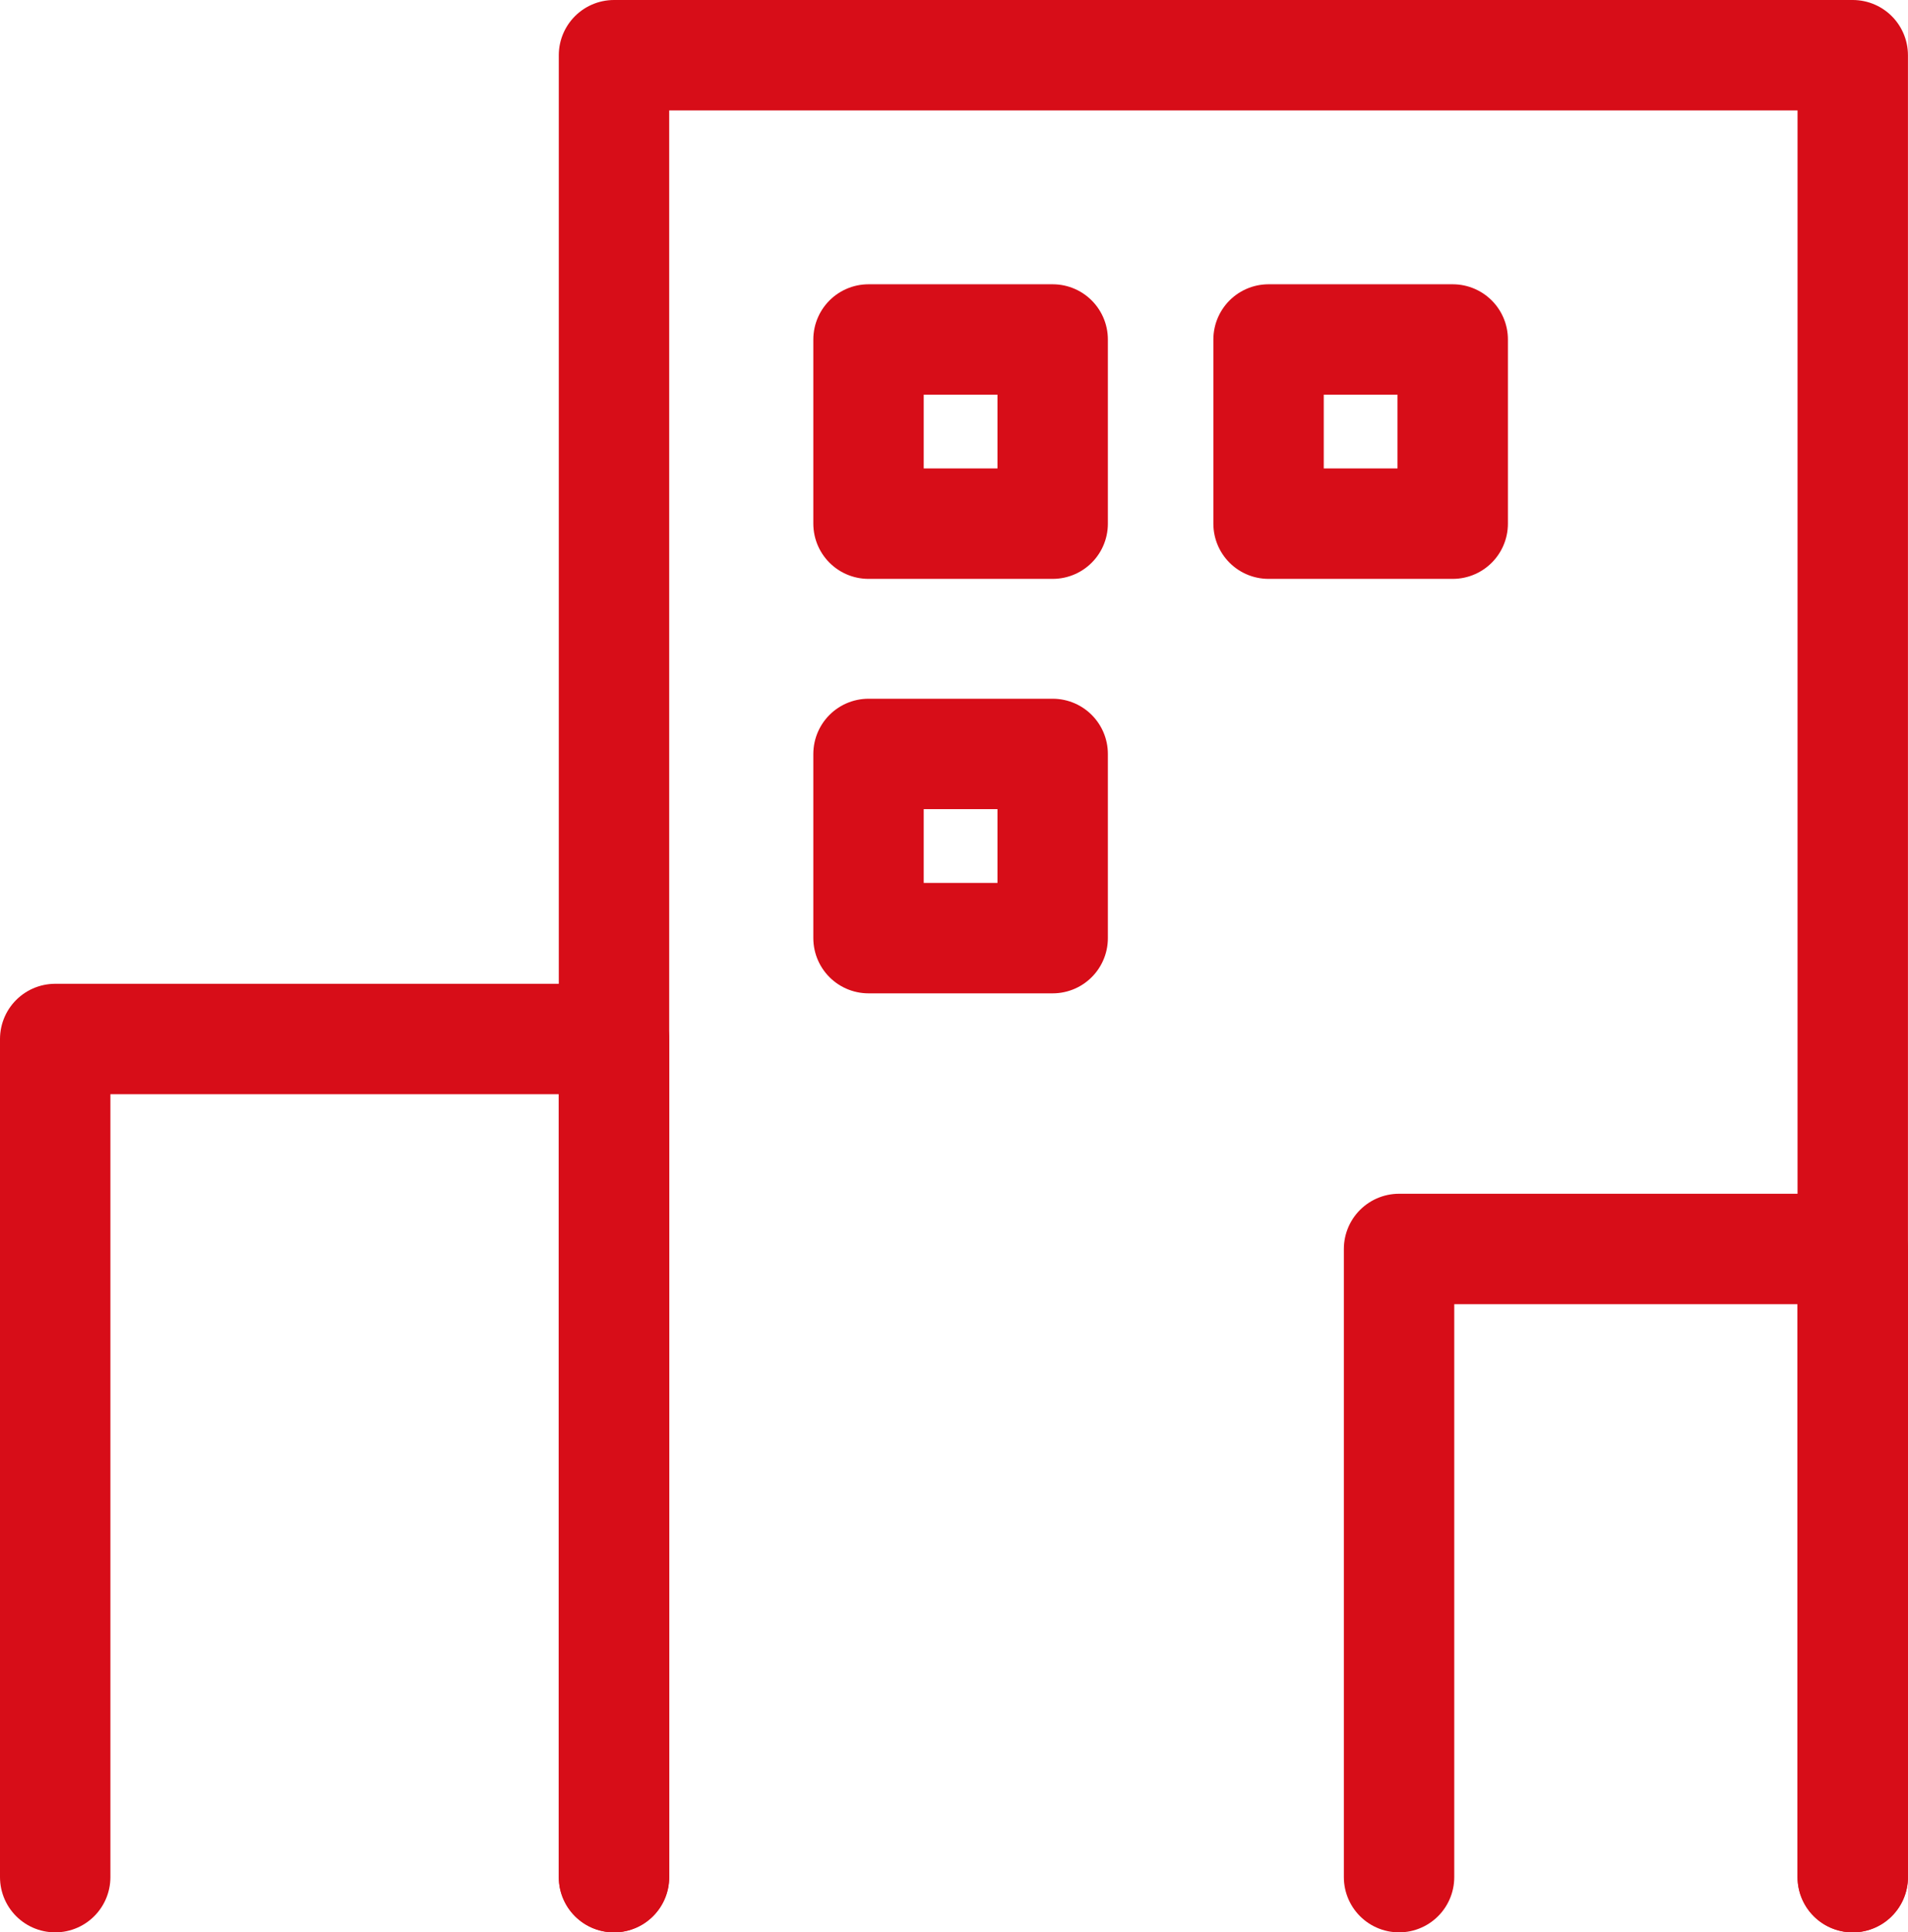
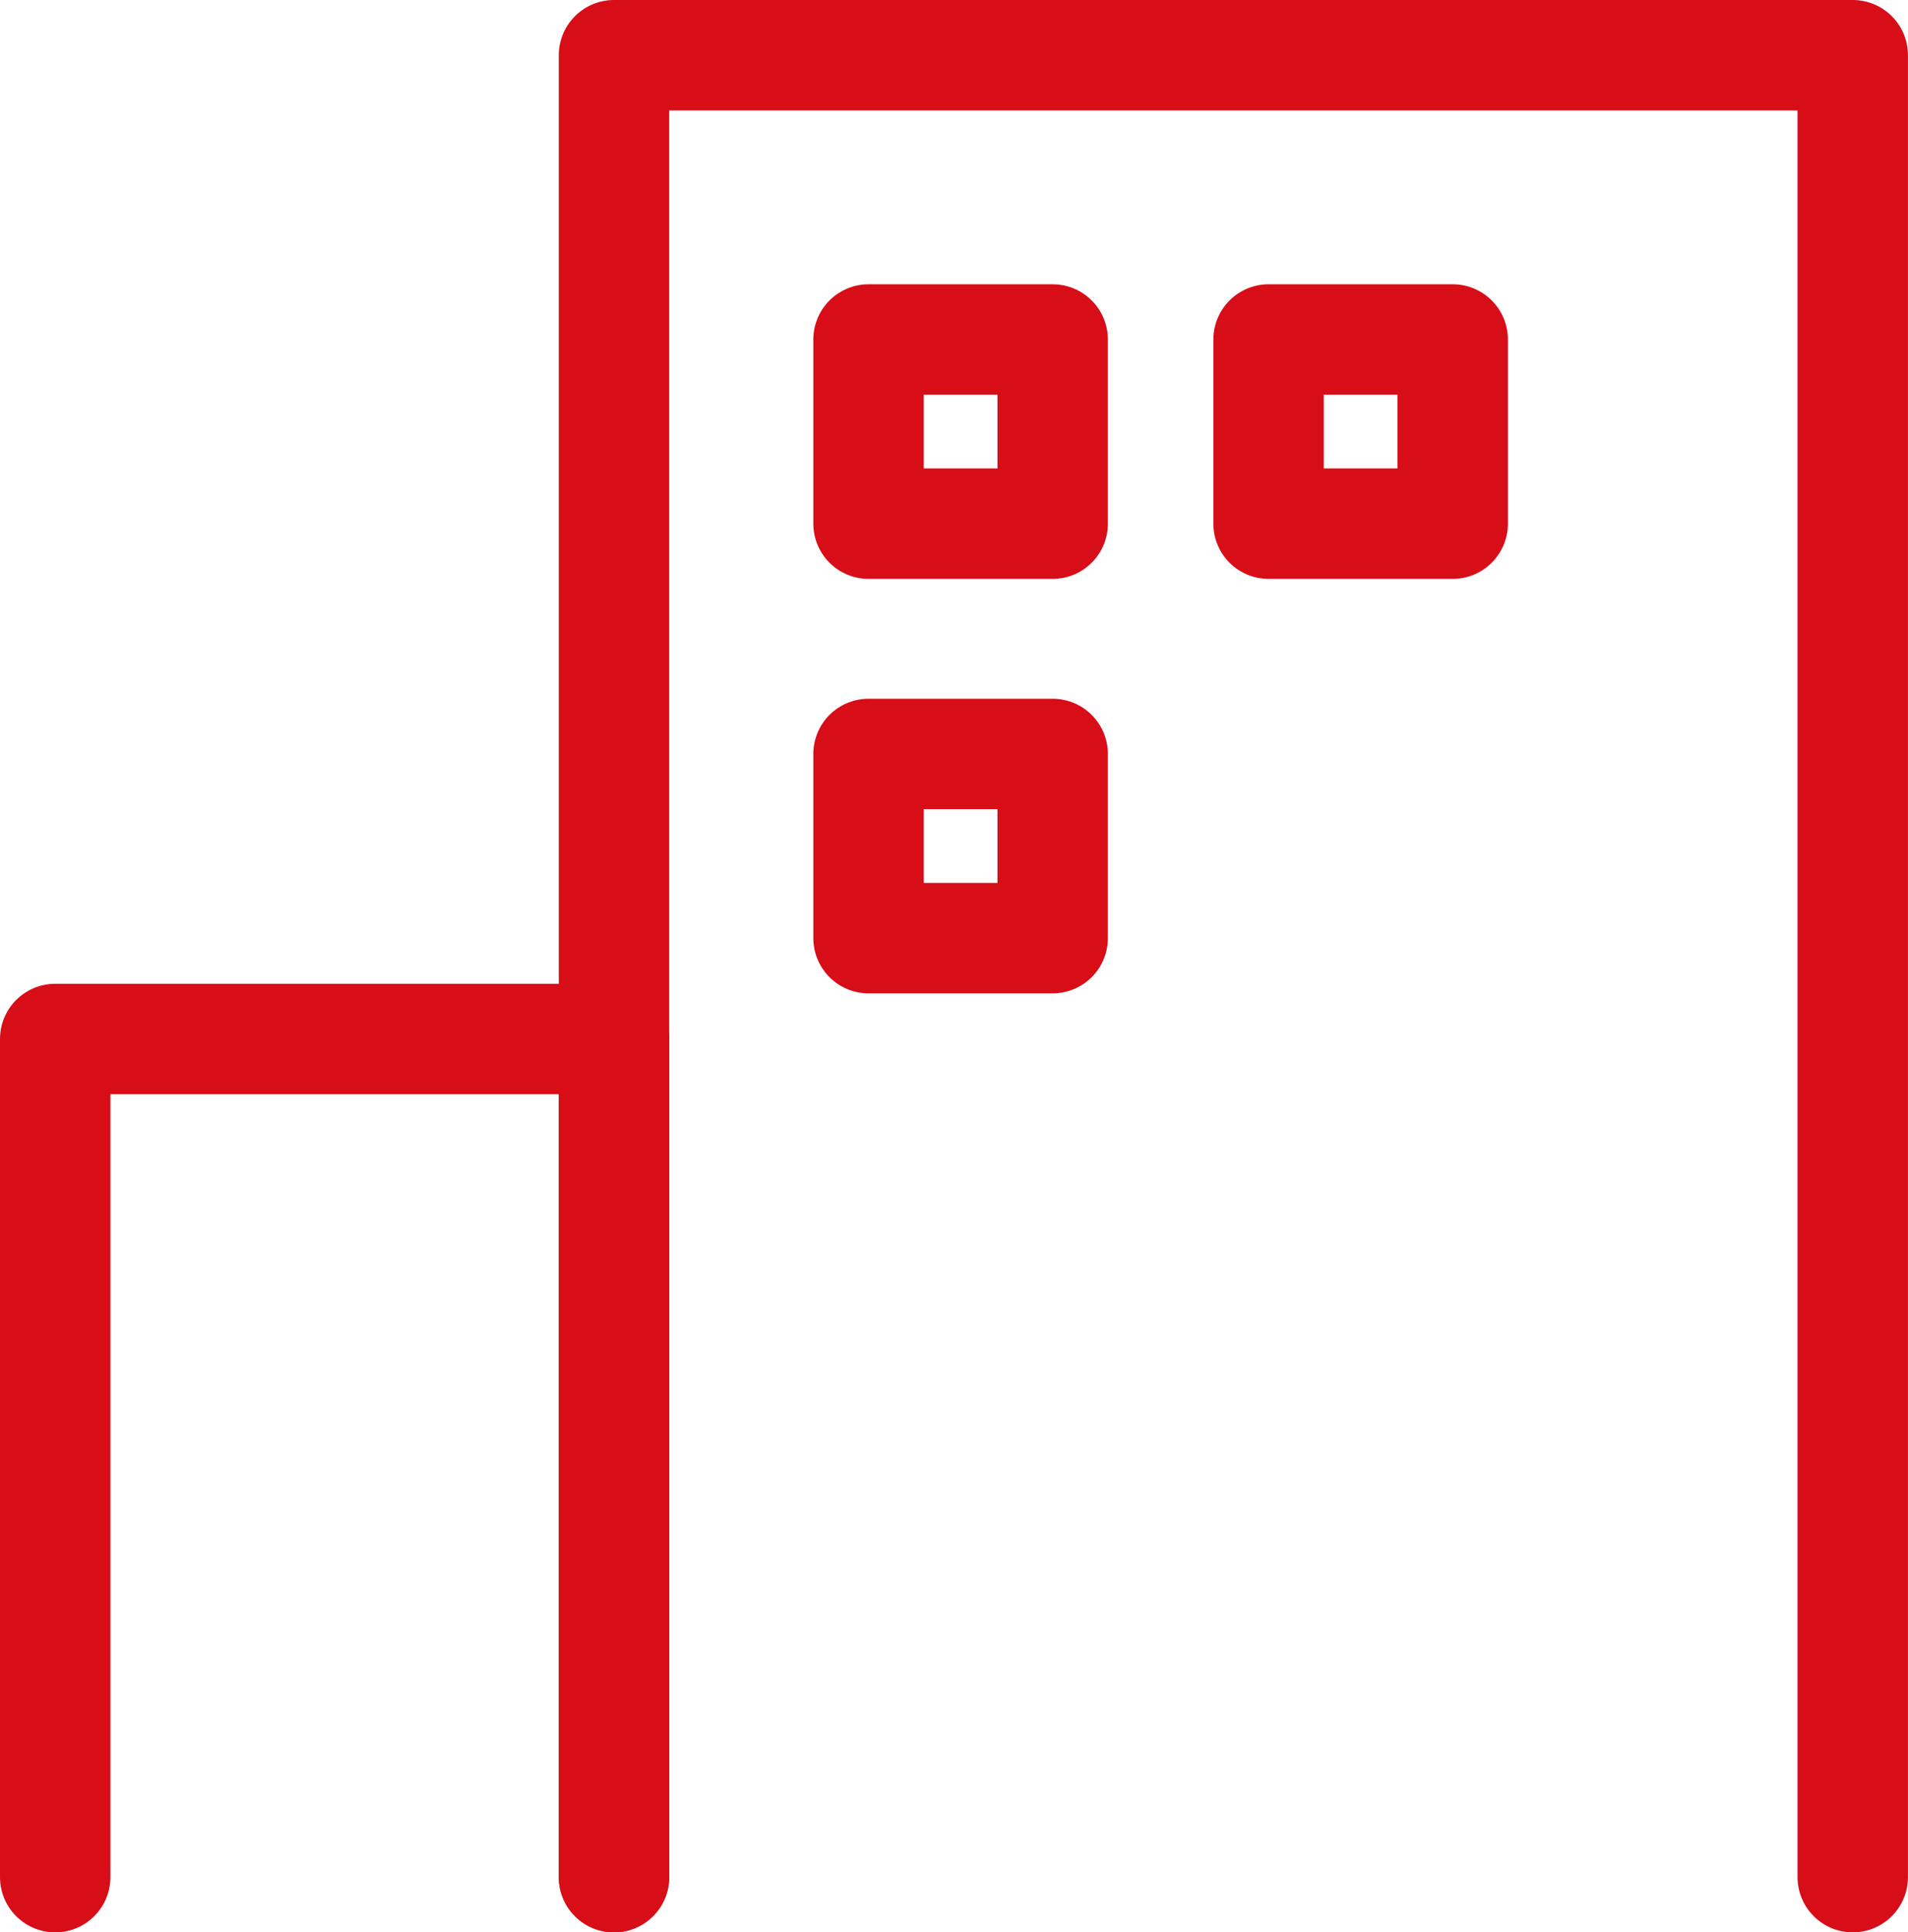
<svg xmlns="http://www.w3.org/2000/svg" width="34.565" height="35" viewBox="0 0 34.565 35">
  <g id="グループ_12546" data-name="グループ 12546" transform="translate(-337.076 -370.076)">
    <path id="パス_33879" data-name="パス 33879" d="M21.511,35V2H43.952V35" transform="translate(326.688 369.076)" fill="none" stroke="#d70d18" stroke-linecap="round" stroke-linejoin="round" stroke-width="2" />
    <rect id="長方形_4974" data-name="長方形 4974" width="3.336" height="3.336" transform="translate(352.81 376.225)" fill="none" stroke="#d70d18" stroke-linecap="round" stroke-linejoin="round" stroke-width="2" />
    <rect id="長方形_4975" data-name="長方形 4975" width="3.336" height="3.336" transform="translate(352.81 383.732)" fill="none" stroke="#d70d18" stroke-linecap="round" stroke-linejoin="round" stroke-width="2" />
-     <path id="パス_33880" data-name="パス 33880" d="M48.922,55.051V43.673h8.219V55.051" transform="translate(313.499 349.025)" fill="none" stroke="#d70d18" stroke-linecap="round" stroke-linejoin="round" stroke-width="2" />
    <rect id="長方形_4977" data-name="長方形 4977" width="3.336" height="3.336" transform="translate(360.057 376.225)" fill="none" stroke="#d70d18" stroke-linecap="round" stroke-linejoin="round" stroke-width="2" />
    <path id="パス_33881" data-name="パス 33881" d="M2,51.524V36.343H12.123V51.524" transform="translate(336.076 352.552)" fill="none" stroke="#d70d18" stroke-linecap="round" stroke-linejoin="round" stroke-width="2" />
  </g>
</svg>